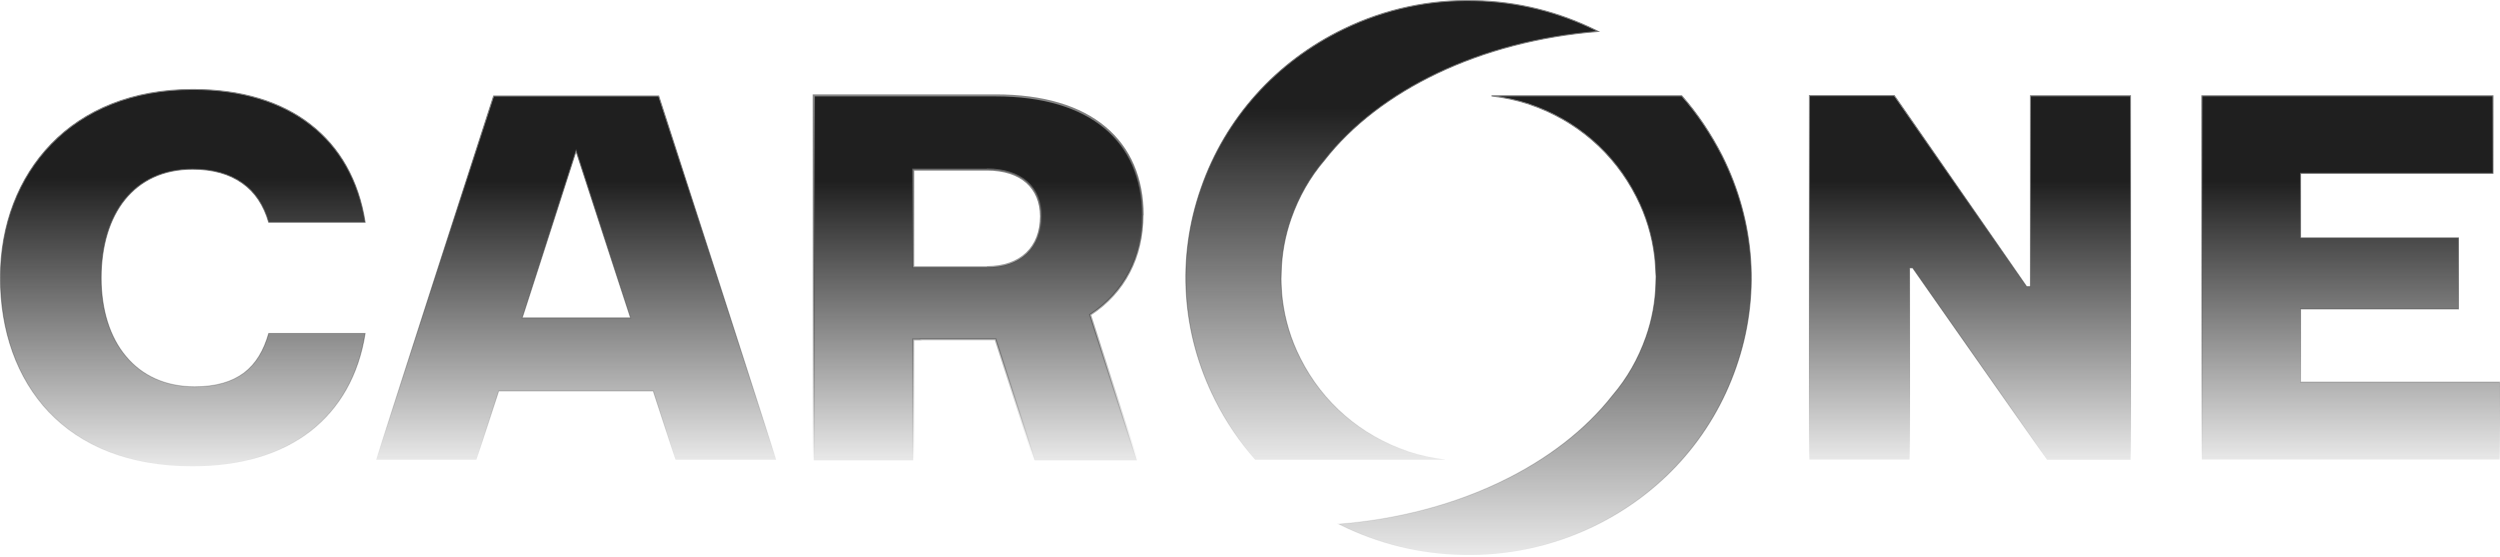
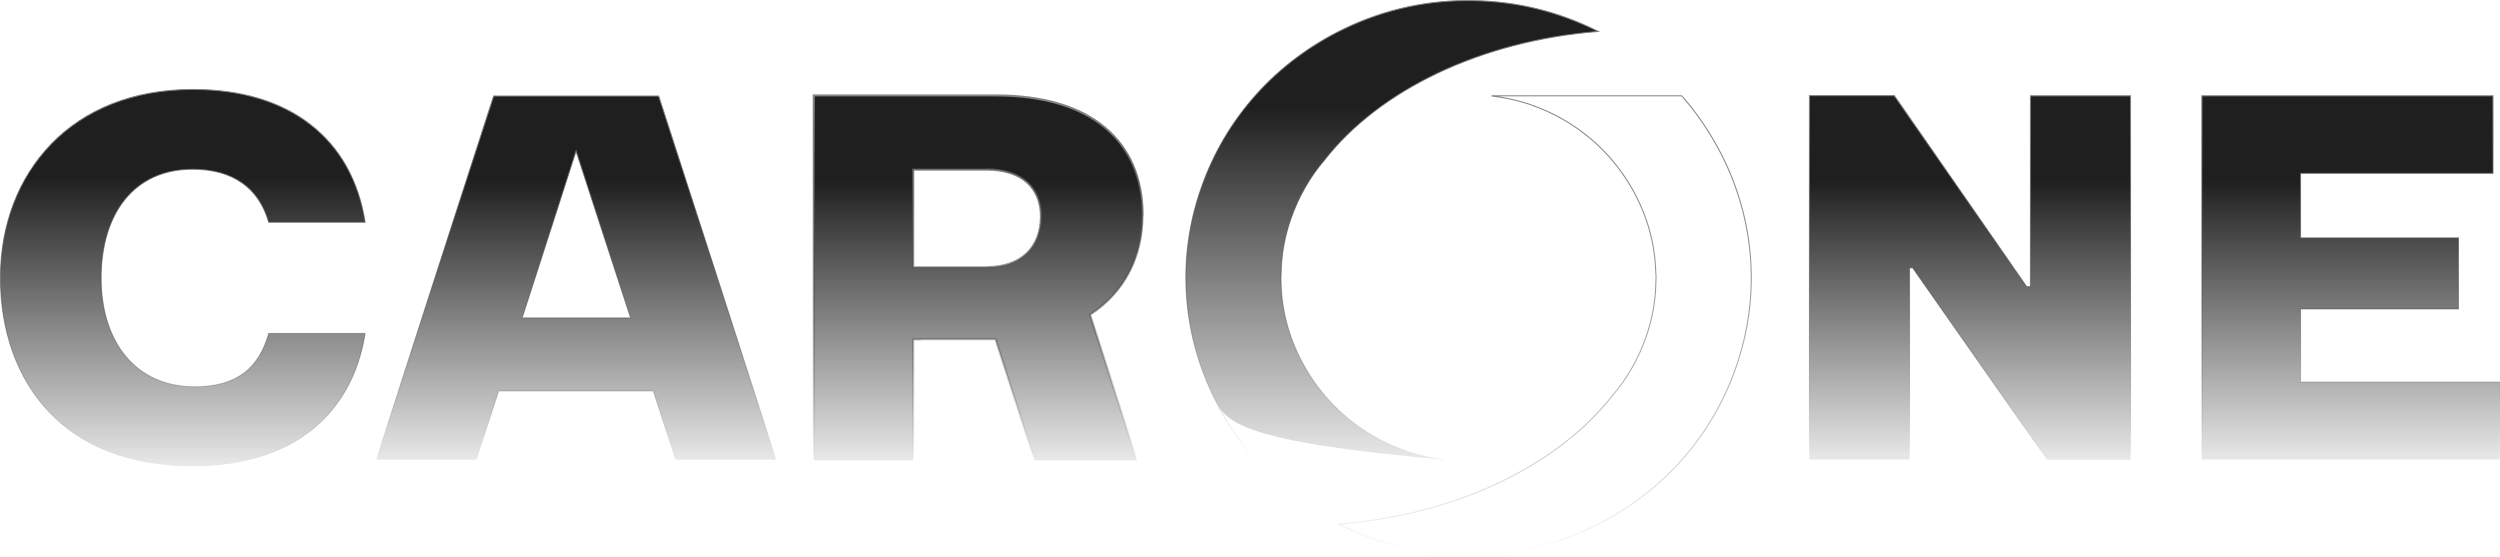
<svg xmlns="http://www.w3.org/2000/svg" width="1216" height="271" viewBox="0 0 1216 271" fill="none">
  <g clip-path="url(#clip0_1080_9203)">
    <path d="M987.6 139.3V46.6H1036.3V223.6H995.7L930.4 130.4L930.3 130.3H930.2H929H928.8V130.5V223.5H880.1V46.5H921.4L985.7 139.3L985.8 139.4H985.9H987.3H987.5V139.3H987.6Z" fill="url(#paint0_linear_1080_9203)" stroke="url(#paint1_linear_1080_9203)" stroke-width="0.5" />
    <path d="M1071 223.6V46.6H1212.6V84.3H1119.2H1119V84.5V115.5V115.7H1119.2H1195.8V150.3H1119.2H1119V150.5V185.6V185.8H1119.2H1215.8V223.5H1071V223.6Z" fill="url(#paint2_linear_1080_9203)" stroke="url(#paint3_linear_1080_9203)" stroke-width="0.5" />
    <path d="M130.7 162.2H177.6C174.4 182.5 165.2 198.6 151 209.7C136.7 220.8 117.3 226.8 93.6 226.8C62.7 226.8 39.4 216.8 23.7 200.3C8.2 183.8 0.2 160.9 0.2 135.1C0.2 109.4 9 86.5 25 70C41 53.5 64.4 43.5 93.7 43.5H93.9C117.4 43.5 136.8 49.5 151 60.6C165.2 71.6 174.4 87.7 177.6 108.1H130.7C128.3 99.8 124 93.3 117.8 89C111.6 84.6 103.5 82.3 93.7 82.3C79.4 82.3 68.3 87.7 60.7 97.1C53.2 106.4 49.2 119.7 49.2 135.2C49.2 150.7 53.4 164 61.2 173.3C69 182.7 80.4 188.1 94.7 188.1C105 188.1 112.8 185.8 118.7 181.4C124.5 177 128.3 170.6 130.7 162.2Z" fill="url(#paint4_linear_1080_9203)" stroke="url(#paint5_linear_1080_9203)" stroke-width="0.5" />
    <path d="M555.8 104.7C555.8 68.6 530.6 46.4 484.2 46.4H395.8V223.9H444.2V165.1H447.7V165H484.2L503.2 223.9H553L530.2 153.1C547 142.2 555.7 124.9 555.8 104.7ZM444.2 130V82.5H480C496.9 82.5 506.3 91.3 506.3 105.2C506.3 120.1 496.9 130 480 130H444.2Z" fill="url(#paint6_linear_1080_9203)" />
    <path d="M395.8 46.4V45.9H395.3V46.4H395.8ZM395.8 223.9H395.3V224.4H395.8V223.9ZM444.2 223.9V224.4H444.7V223.9H444.2ZM444.2 165.1V164.6H443.7V165.1H444.2ZM447.7 165.1V165.6H448.2V165.1H447.7ZM447.7 165V164.5H447.2V165H447.7ZM484.2 165L484.7 164.8L484.6 164.5H484.2V165ZM503.1 223.9L502.6 224.1L502.7 224.4H503.1V223.9ZM553 223.9V224.4H553.7L553.5 223.7L553 223.9ZM530.2 153.1L529.9 152.7L529.6 152.9L529.7 153.3L530.2 153.1ZM444.2 82.5V82H443.7V82.5H444.2ZM444.2 130H443.7V130.5H444.2V130ZM556.3 104.7C556.3 86.5 549.9 71.8 537.7 61.6C525.5 51.4 507.5 45.9 484.2 45.9V46.9C507.3 46.9 525.1 52.4 537.1 62.4C549.1 72.4 555.3 86.8 555.3 104.7H556.3ZM484.2 45.9H395.8V46.9H484.2V45.9ZM395.3 46.4V223.9H396.3V46.4H395.3ZM395.8 224.4H444.2V223.4H395.8V224.4ZM444.7 223.9V165.1H443.7V223.9H444.7ZM444.2 165.6H447.7V164.6H444.2V165.6ZM448.2 165.1V165H447.2V165.1H448.2ZM447.7 165.5H484.2V164.5H447.7V165.5ZM483.7 165.1L502.7 224L503.7 223.7L484.7 164.8L483.7 165.1ZM503.1 224.4H553V223.4H503.2V224.4H503.1ZM553.5 223.7L530.7 152.9L529.7 153.2L552.5 224L553.5 223.7ZM530.5 153.5C547.4 142.5 556.2 125 556.2 104.7H555.2C555.2 124.8 546.5 141.9 529.9 152.7L530.5 153.5ZM444.7 130V82.5H443.7V130H444.7ZM444.2 83H480V82H444.2V83ZM480 83C488.3 83 494.8 85.2 499.1 89C503.4 92.8 505.8 98.4 505.8 105.2H506.8C506.8 98.1 504.4 92.3 499.8 88.2C495.2 84.2 488.5 81.9 480 81.9V83ZM505.8 105.2C505.8 112.6 503.5 118.6 499.1 122.8C494.7 127 488.3 129.4 480 129.4V130.4C488.5 130.4 495.2 127.9 499.8 123.5C504.4 119.1 506.8 112.7 506.8 105.1H505.8V105.2ZM480 129.5H444.2V130.5H480V129.5Z" fill="url(#paint7_linear_1080_9203)" />
    <path d="M242.8 190.2H242.6L242.5 190.4L231.7 223.6H183L240.1 46.7H320.4L377.5 223.6H328.6L317.8 190.4L317.7 190.2H317.5H242.8ZM254.1 154.3L254 154.6H254.3H306.4H306.7L306.6 154.3L280.4 74.1L280.2 73.4L280 74.1L254.1 154.3Z" fill="url(#paint8_linear_1080_9203)" stroke="url(#paint9_linear_1080_9203)" stroke-width="0.5" />
-     <path d="M623.3 140.9C623.4 142.5 623.5 144 623.7 145.6C624.9 155.5 627.8 165.2 632.5 174.4C643.3 195.8 661.8 211.8 684.7 219.5L684.9 219.6C690.7 221.5 696.9 222.8 702.8 223.5V223.6H610.5C603 215 596.2 205 591 194.5C574.8 162.2 572.3 125.6 584.2 91.6C596 57.5 620.7 30 653.6 14.1C674 4.2 695.7 -0.2 717 0.3C738.3 0.7 758.2 5.8 776.6 14.9L777.4 15.3C719.8 19.9 670.7 44 644.2 77.9C637.1 86.2 631.7 95.7 628 106.2C625 114.7 623.4 123.5 623.2 132.2C623.2 133.3 623.1 134.5 623.1 135.7C623.1 137.5 623.2 139.2 623.3 140.9Z" fill="url(#paint10_linear_1080_9203)" />
+     <path d="M623.3 140.9C623.4 142.5 623.5 144 623.7 145.6C624.9 155.5 627.8 165.2 632.5 174.4C643.3 195.8 661.8 211.8 684.7 219.5L684.9 219.6C690.7 221.5 696.9 222.8 702.8 223.5V223.6C603 215 596.2 205 591 194.5C574.8 162.2 572.3 125.6 584.2 91.6C596 57.5 620.7 30 653.6 14.1C674 4.2 695.7 -0.2 717 0.3C738.3 0.7 758.2 5.8 776.6 14.9L777.4 15.3C719.8 19.9 670.7 44 644.2 77.9C637.1 86.2 631.7 95.7 628 106.2C625 114.7 623.4 123.5 623.2 132.2C623.2 133.3 623.1 134.5 623.1 135.7C623.1 137.5 623.2 139.2 623.3 140.9Z" fill="url(#paint10_linear_1080_9203)" />
    <path d="M623.3 140.9C623.4 142.5 623.5 144 623.7 145.6C624.9 155.5 627.8 165.2 632.5 174.4C643.3 195.8 661.8 211.8 684.7 219.5L684.9 219.6C690.7 221.5 696.9 222.8 702.8 223.5V223.6H610.5C603 215 596.2 205 591 194.5C574.8 162.2 572.3 125.6 584.2 91.6C596 57.5 620.7 30 653.6 14.1C674 4.2 695.7 -0.2 717 0.3C738.3 0.7 758.2 5.8 776.6 14.9L777.4 15.3C719.8 19.9 670.7 44 644.2 77.9C637.1 86.2 631.7 95.7 628 106.2C625 114.7 623.4 123.5 623.2 132.2C623.2 133.3 623.1 134.5 623.1 135.7C623.1 137.5 623.2 139.2 623.3 140.9ZM623.3 140.9H623.5" stroke="url(#paint11_linear_1080_9203)" stroke-width="0.5" />
-     <path d="M805.2 129.3C805.1 127.7 805 126.2 804.8 124.6C803.6 114.7 800.7 105 796 95.8C785.2 74.4 766.7 58.4 743.8 50.7L743.6 50.6C737.8 48.7 731.6 47.4 725.7 46.7V46.6H818C825.6 55.2 832.3 65.3 837.6 75.7C853.8 108 856.3 144.6 844.4 178.6C832.6 212.7 807.9 240.2 775 256.1C754.6 265.9 733 270.4 711.6 269.9C690.3 269.5 670.4 264.4 652 255.3L651.2 254.9C708.8 250.4 757.9 226.2 784.4 192.3C791.5 184 796.9 174.5 800.6 164C803.6 155.5 805.2 146.7 805.4 138C805.4 136.9 805.5 135.7 805.5 134.5C805.4 132.8 805.3 131 805.2 129.3Z" fill="url(#paint12_linear_1080_9203)" />
    <path d="M805.2 129.3C805.1 127.7 805 126.2 804.8 124.6C803.6 114.7 800.7 105 796 95.8C785.2 74.4 766.7 58.4 743.8 50.7L743.6 50.6C737.8 48.7 731.6 47.4 725.7 46.7V46.6H818C825.6 55.2 832.3 65.3 837.6 75.7C853.8 108 856.3 144.6 844.4 178.6C832.6 212.7 807.9 240.2 775 256.1C754.6 265.9 733 270.4 711.6 269.9C690.3 269.5 670.4 264.4 652 255.3L651.2 254.9C708.8 250.4 757.9 226.2 784.4 192.3C791.5 184 796.9 174.5 800.6 164C803.6 155.5 805.2 146.7 805.4 138C805.4 136.9 805.5 135.7 805.5 134.5C805.4 132.8 805.3 131 805.2 129.3ZM805.2 129.3H805" stroke="url(#paint13_linear_1080_9203)" stroke-width="0.5" />
  </g>
  <defs>
    <linearGradient id="paint0_linear_1080_9203" x1="958.201" y1="46.363" x2="958.201" y2="223.885" gradientUnits="userSpaceOnUse">
      <stop offset="0.235" stop-color="#1F1F1F" />
      <stop offset="1" stop-color="#1F1F1F" stop-opacity="0.1" />
    </linearGradient>
    <linearGradient id="paint1_linear_1080_9203" x1="958.201" y1="46.363" x2="958.201" y2="223.885" gradientUnits="userSpaceOnUse">
      <stop stop-color="#858585" />
      <stop offset="1" stop-opacity="0" />
    </linearGradient>
    <linearGradient id="paint2_linear_1080_9203" x1="1143.37" y1="46.35" x2="1143.37" y2="223.885" gradientUnits="userSpaceOnUse">
      <stop offset="0.235" stop-color="#1F1F1F" />
      <stop offset="1" stop-color="#1F1F1F" stop-opacity="0.1" />
    </linearGradient>
    <linearGradient id="paint3_linear_1080_9203" x1="1143.37" y1="46.363" x2="1143.37" y2="223.885" gradientUnits="userSpaceOnUse">
      <stop stop-color="#858585" />
      <stop offset="1" stop-opacity="0" />
    </linearGradient>
    <linearGradient id="paint4_linear_1080_9203" x1="88.932" y1="43.266" x2="88.932" y2="227.009" gradientUnits="userSpaceOnUse">
      <stop offset="0.235" stop-color="#1F1F1F" />
      <stop offset="1" stop-color="#1F1F1F" stop-opacity="0.1" />
    </linearGradient>
    <linearGradient id="paint5_linear_1080_9203" x1="88.953" y1="43.266" x2="88.953" y2="227.009" gradientUnits="userSpaceOnUse">
      <stop stop-color="#858585" />
      <stop offset="1" stop-opacity="0" />
    </linearGradient>
    <linearGradient id="paint6_linear_1080_9203" x1="475.757" y1="46.363" x2="475.757" y2="223.857" gradientUnits="userSpaceOnUse">
      <stop offset="0.235" stop-color="#1F1F1F" />
      <stop offset="1" stop-color="#1F1F1F" stop-opacity="0.1" />
    </linearGradient>
    <linearGradient id="paint7_linear_1080_9203" x1="475.757" y1="46.363" x2="475.757" y2="223.857" gradientUnits="userSpaceOnUse">
      <stop stop-color="#858585" />
      <stop offset="1" stop-opacity="0" />
    </linearGradient>
    <linearGradient id="paint8_linear_1080_9203" x1="280.277" y1="46.462" x2="280.277" y2="223.846" gradientUnits="userSpaceOnUse">
      <stop offset="0.235" stop-color="#1F1F1F" />
      <stop offset="1" stop-color="#1F1F1F" stop-opacity="0.1" />
    </linearGradient>
    <linearGradient id="paint9_linear_1080_9203" x1="280.277" y1="46.462" x2="280.277" y2="223.846" gradientUnits="userSpaceOnUse">
      <stop stop-color="#858585" />
      <stop offset="1" stop-opacity="0" />
    </linearGradient>
    <linearGradient id="paint10_linear_1080_9203" x1="677.079" y1="-9.52529e-05" x2="677.079" y2="223.885" gradientUnits="userSpaceOnUse">
      <stop offset="0.235" stop-color="#1F1F1F" />
      <stop offset="1" stop-color="#1F1F1F" stop-opacity="0.1" />
    </linearGradient>
    <linearGradient id="paint11_linear_1080_9203" x1="677.413" y1="-9.52529e-05" x2="677.413" y2="223.885" gradientUnits="userSpaceOnUse">
      <stop stop-color="#858585" />
      <stop offset="1" stop-opacity="0" />
    </linearGradient>
    <linearGradient id="paint12_linear_1080_9203" x1="751.453" y1="46.334" x2="751.453" y2="270.219" gradientUnits="userSpaceOnUse">
      <stop offset="0.235" stop-color="#1F1F1F" />
      <stop offset="1" stop-color="#1F1F1F" stop-opacity="0.1" />
    </linearGradient>
    <linearGradient id="paint13_linear_1080_9203" x1="751.119" y1="46.334" x2="751.119" y2="270.219" gradientUnits="userSpaceOnUse">
      <stop stop-color="#858585" />
      <stop offset="1" stop-opacity="0" />
    </linearGradient>
    <clipPath id="clip0_1080_9203">
      <rect width="1216" height="271" fill="white" />
    </clipPath>
  </defs>
</svg>